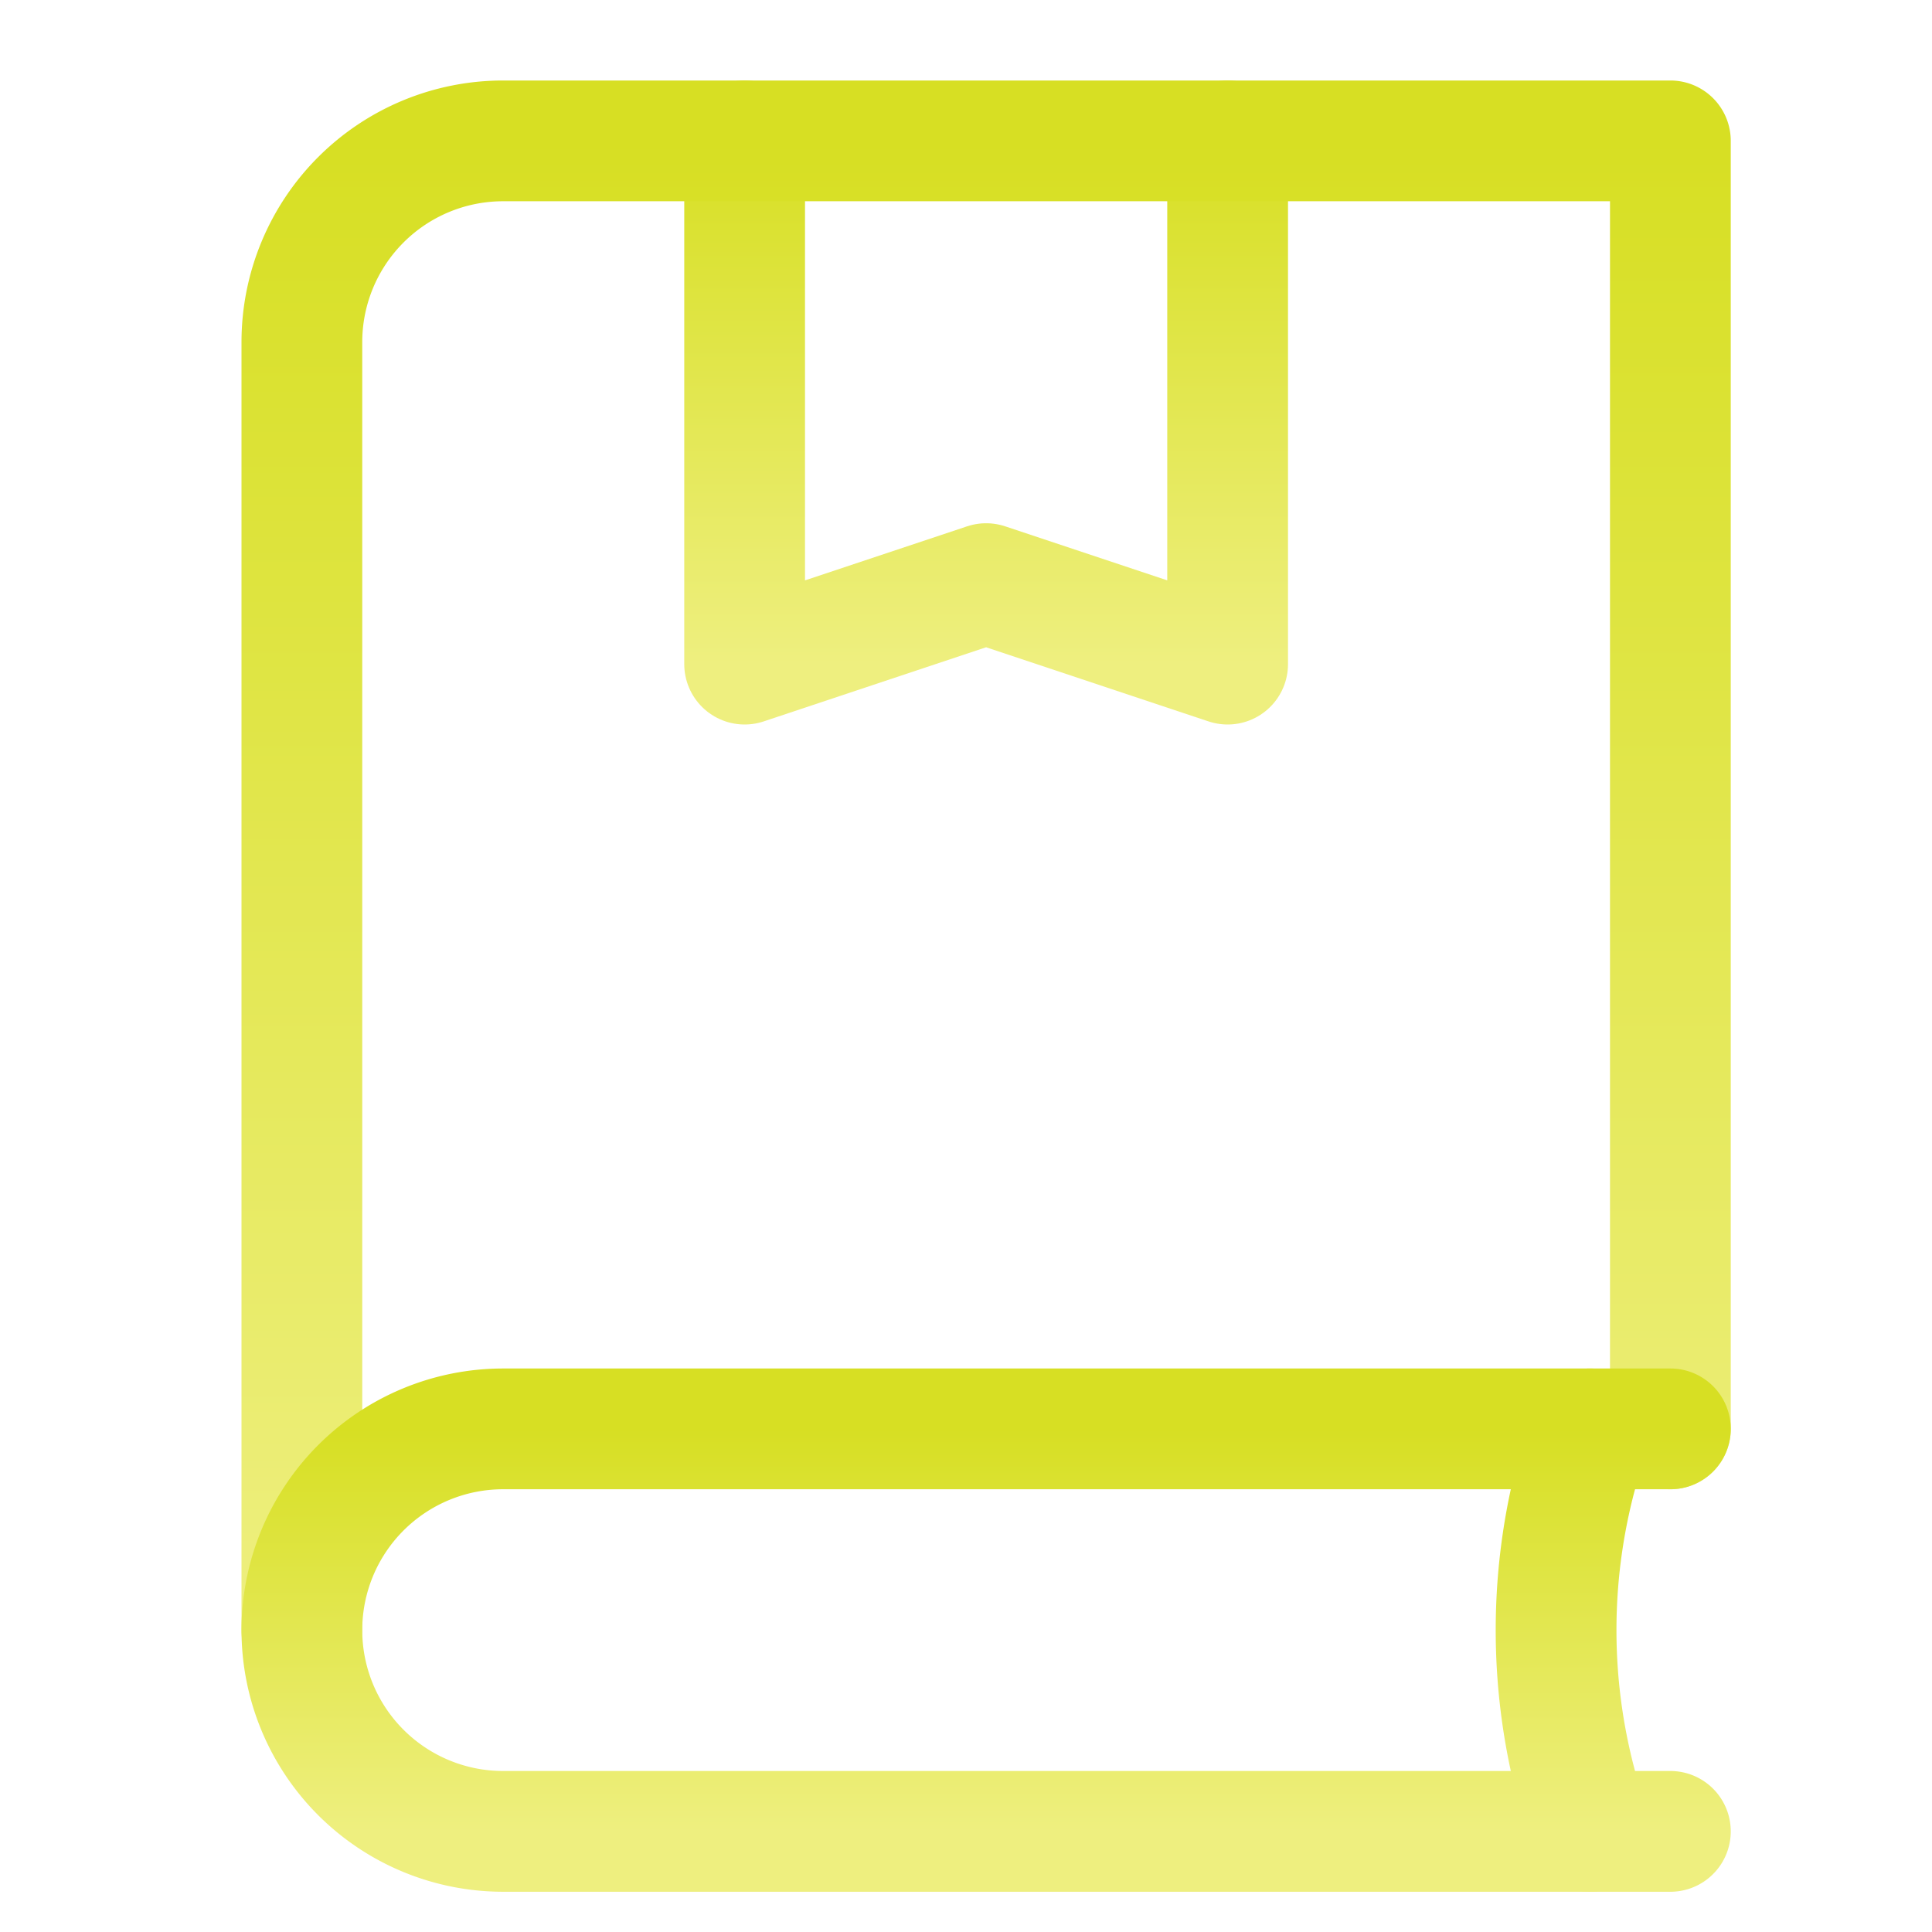
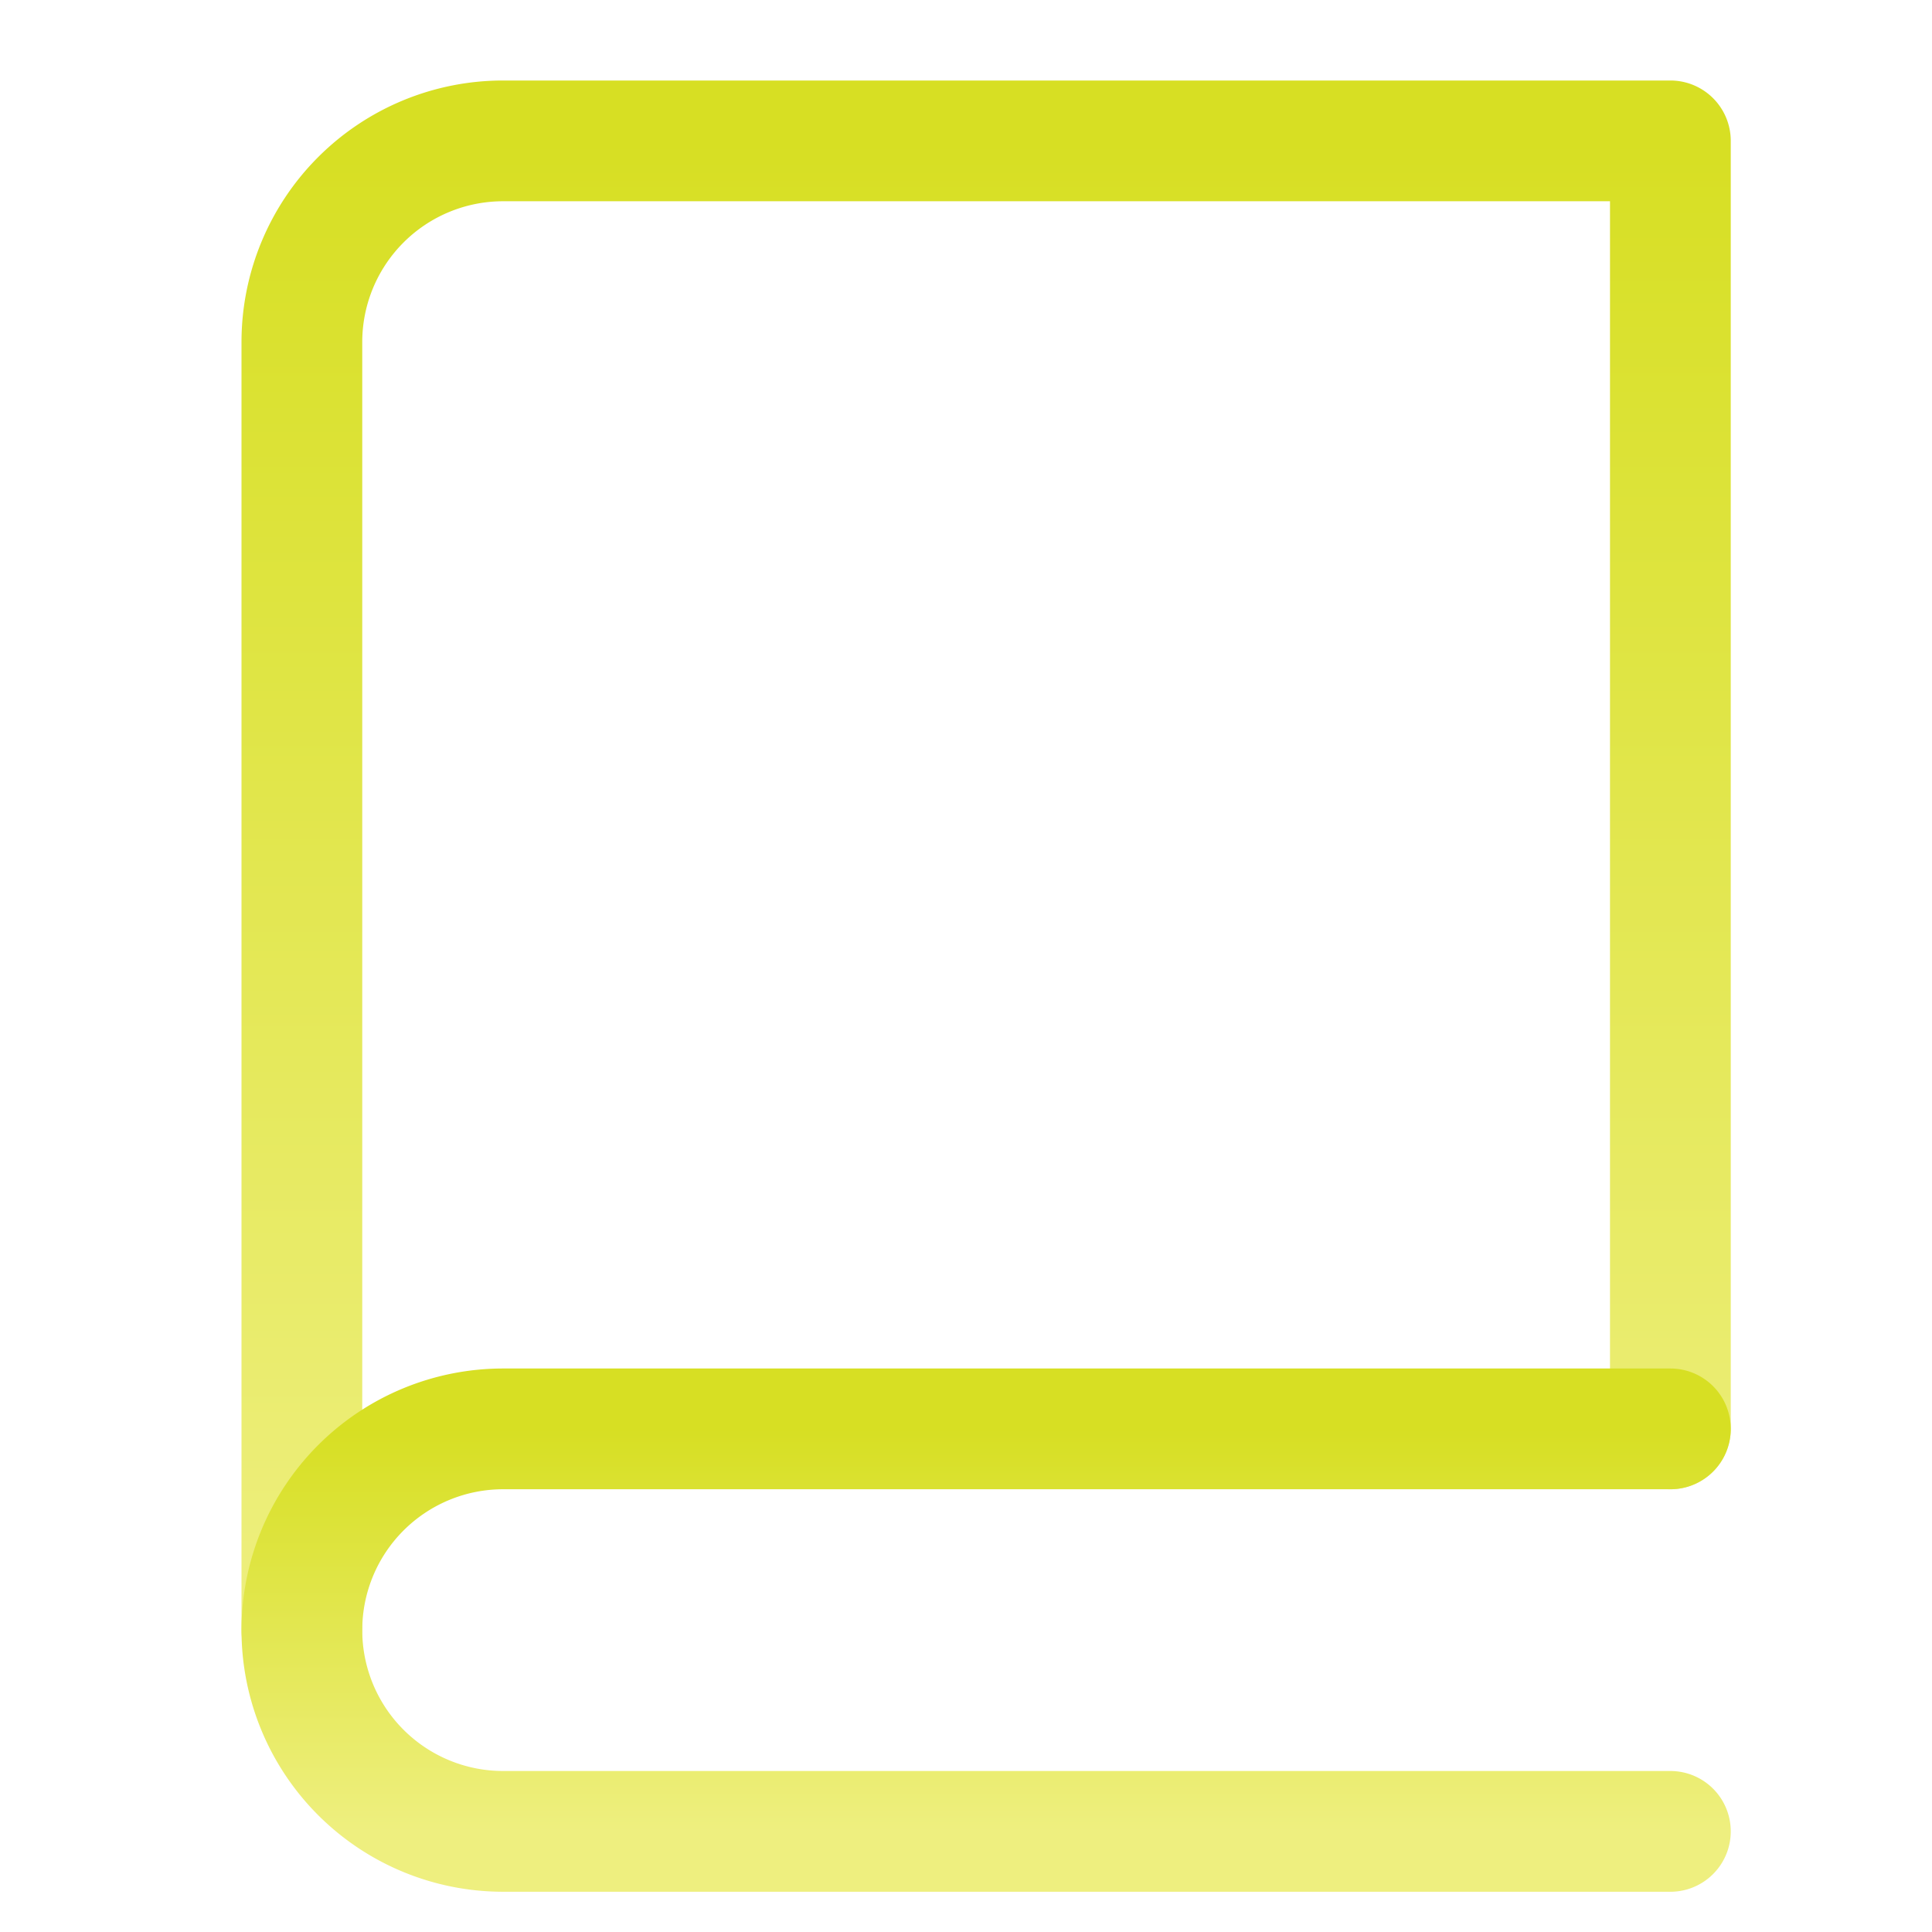
<svg xmlns="http://www.w3.org/2000/svg" width="48" height="48">
  <defs>
    <linearGradient id="gradient-yellow" x1="0%" x2="0%" y1="0%" y2="100%">
      <stop offset="0%" stop-color="#D7DF23" />
      <stop offset="100%" stop-color="#EEEF7F" />
    </linearGradient>
  </defs>
  <g fill="none" stroke="url(#gradient-yellow)" stroke-linecap="round" stroke-linejoin="round" stroke-width="3" class="nc-icon-wrapper" transform="translate(.5 .5)">
-     <path d="M30 3v13l-6-2-6 2V3" data-cap="butt" data-color="color-2" />
    <path d="M7 40V8a5 5 0 0 1 5-5h29v32" data-cap="butt" />
-     <path d="m39 35-.207.69a15 15 0 0 0 0 8.62L39 45" data-cap="butt" />
    <path d="M41 45H12a5 5 0 0 1-5-5v0a5 5 0 0 1 5-5h29" />
  </g>
</svg>